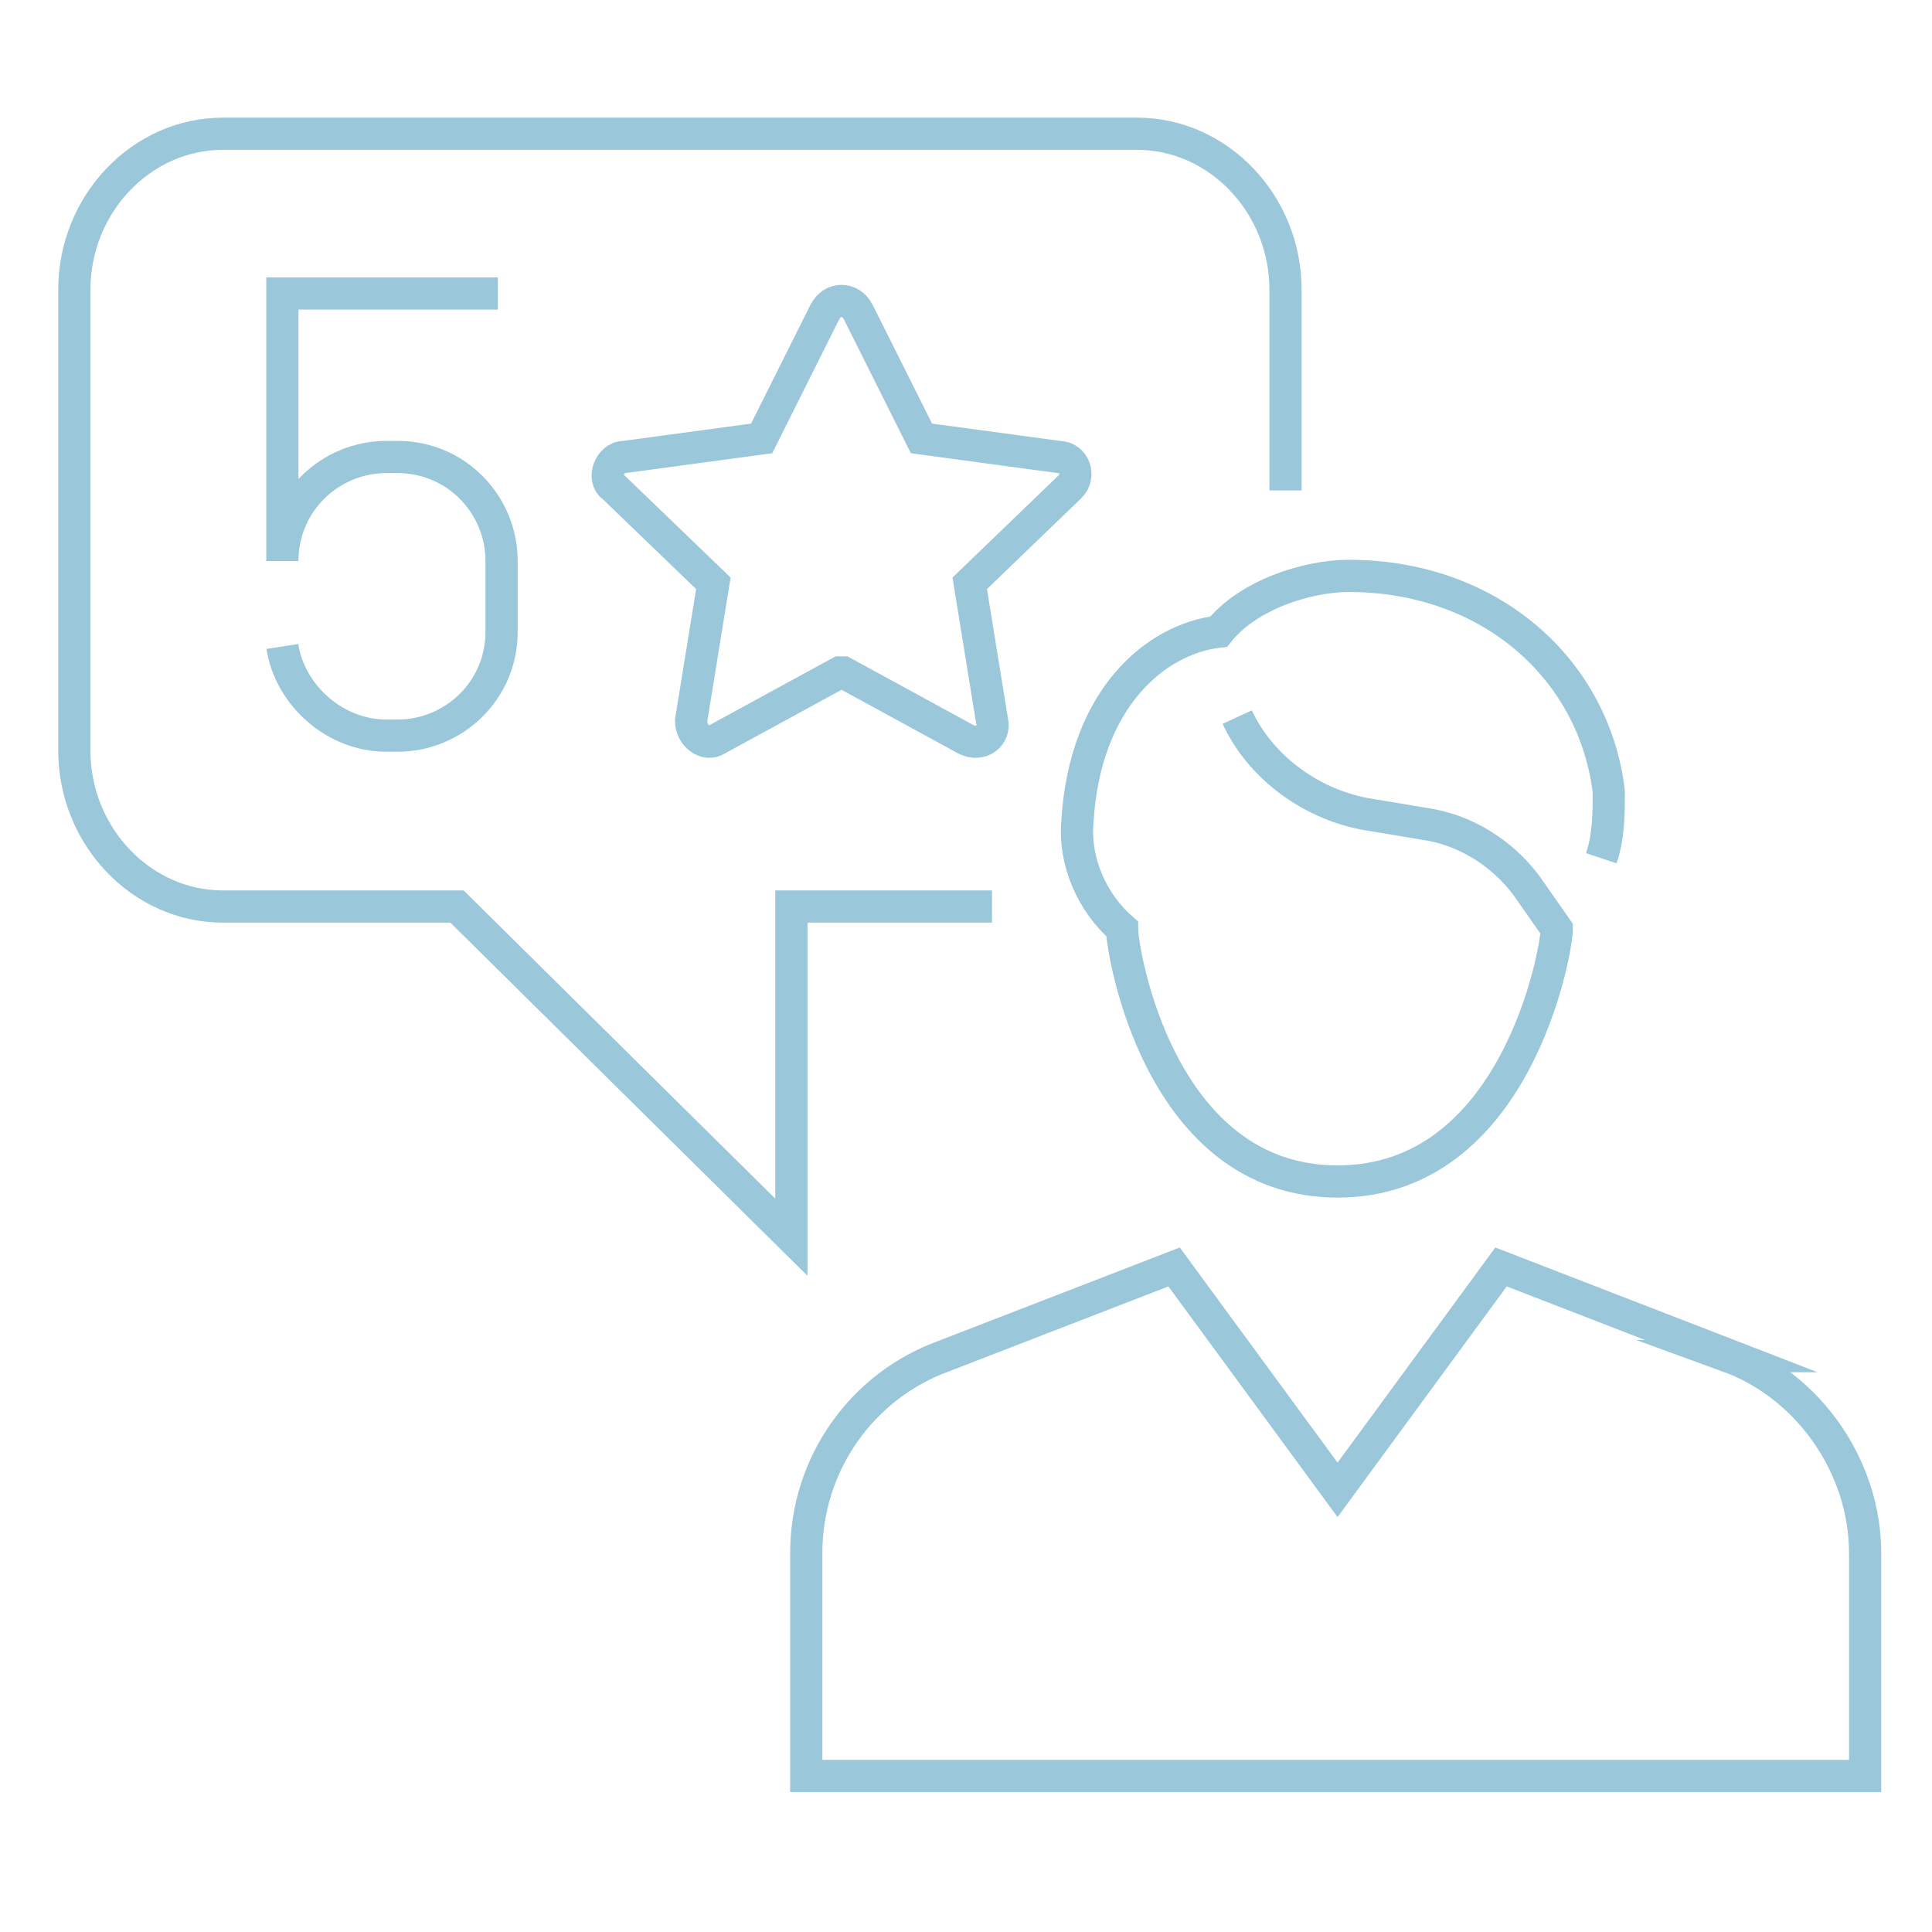
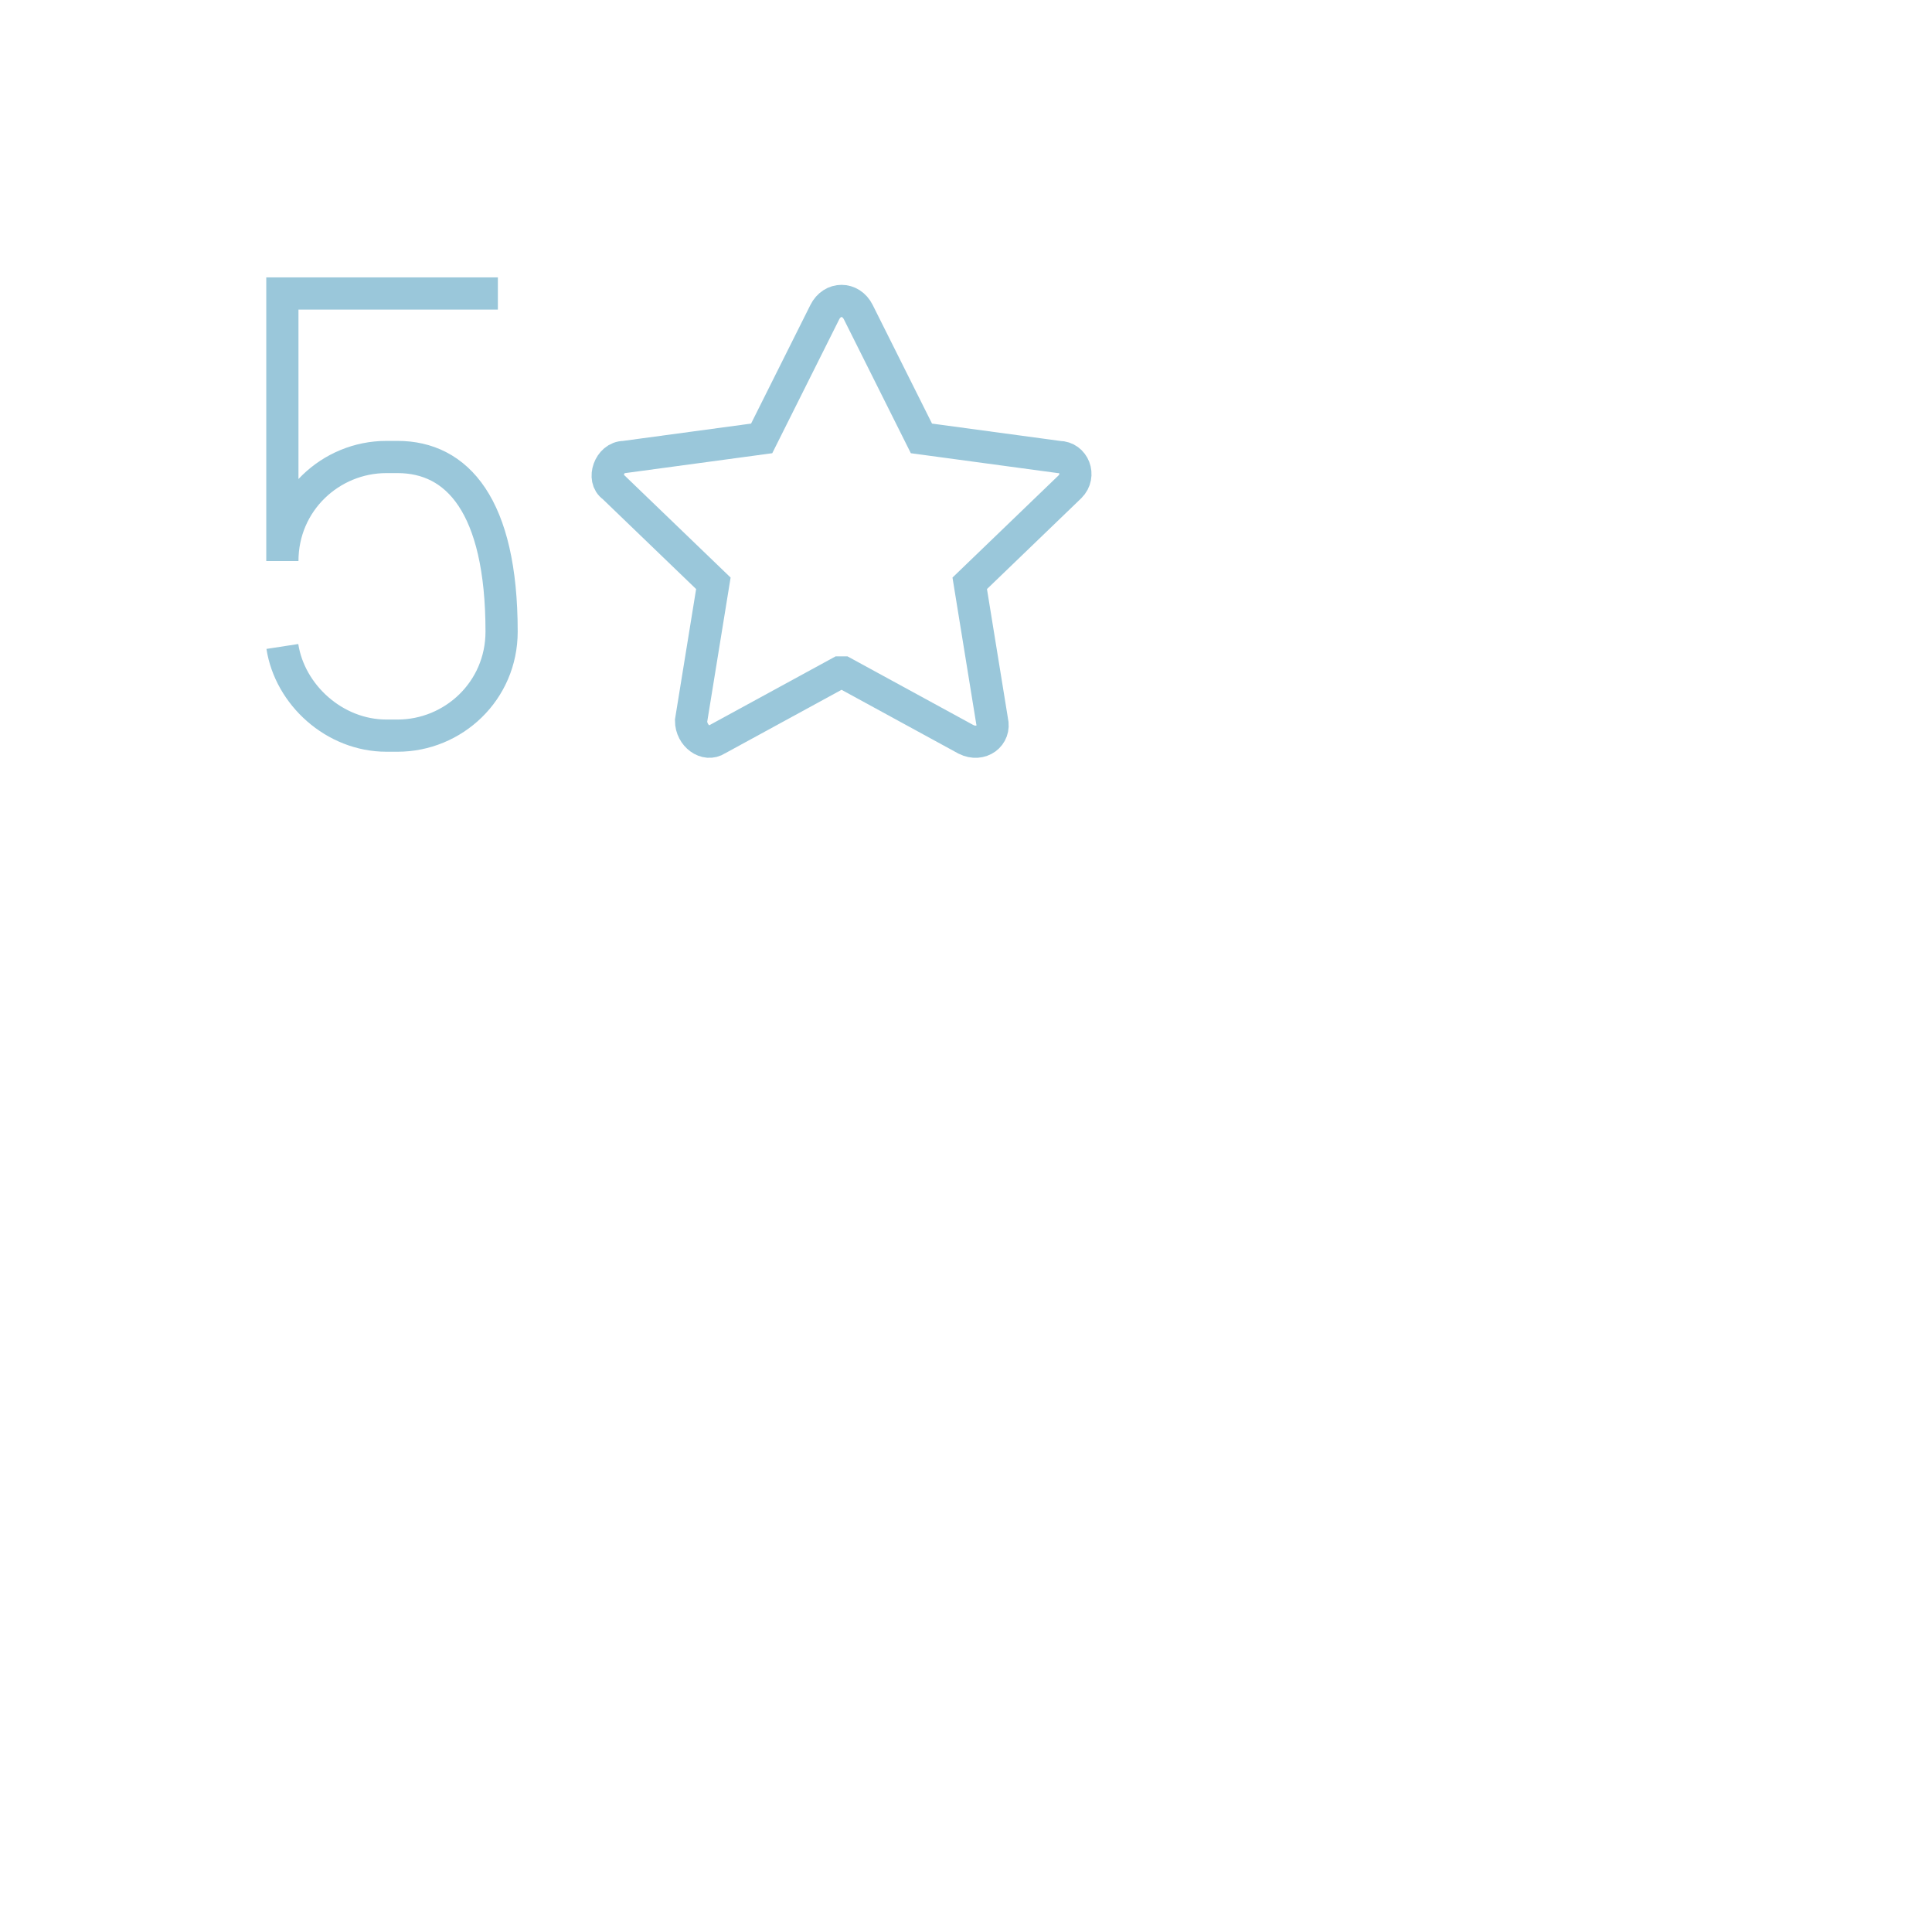
<svg xmlns="http://www.w3.org/2000/svg" width="72" height="72" viewBox="0 0 72 72" fill="none">
-   <path d="M36.969 33.784H29.493V46.108L17.031 33.784H8.308C5.262 33.784 2.77 31.154 2.77 27.969V10.8C2.77 7.615 5.262 4.984 8.308 4.984H42.37C45.416 4.984 47.908 7.615 47.908 10.8V18.277" stroke="#9AC7DA" stroke-width="1.2" stroke-miterlimit="10" />
-   <path d="M64.524 50.539L55.939 47.216L49.847 55.523L43.755 47.216L35.17 50.539C32.124 51.647 30.047 54.554 30.047 57.877V66.185H69.508V57.877C69.508 54.693 67.431 51.647 64.385 50.539H64.524Z" stroke="#9AC7DA" stroke-width="1.2" stroke-miterlimit="10" />
-   <path d="M46.108 26.724C46.939 28.523 48.739 29.908 50.816 30.323L53.308 30.739C54.831 31.016 56.216 31.985 57.047 33.231L58.016 34.616C58.016 35.447 56.493 44.031 49.847 44.031C43.2 44.031 41.816 35.447 41.816 34.616C40.708 33.647 40.016 32.123 40.154 30.6C40.431 26.031 43.062 23.816 45.416 23.539C46.523 22.154 48.739 21.462 50.262 21.462C55.523 21.462 59.4 24.924 59.954 29.493C59.954 30.323 59.954 31.154 59.677 31.985" stroke="#9AC7DA" stroke-width="1.2" stroke-miterlimit="10" />
  <path d="M31.431 25.061L36 27.554C36.554 27.831 37.108 27.415 36.97 26.861L36.139 21.738L39.877 18.138C40.293 17.723 40.016 17.031 39.462 17.031L34.339 16.338L31.985 11.631C31.708 11.077 31.016 11.077 30.739 11.631L28.385 16.338L23.262 17.031C22.708 17.031 22.431 17.861 22.846 18.138L26.585 21.738L25.754 26.861C25.754 27.415 26.308 27.831 26.723 27.554L31.293 25.061H31.431Z" stroke="#9AC7DA" stroke-width="1.2" stroke-miterlimit="10" />
-   <path d="M10.523 24.092C10.8 25.892 12.462 27.415 14.4 27.415H14.816C16.893 27.415 18.693 25.754 18.693 23.538V20.908C18.693 18.831 17.031 17.031 14.816 17.031H14.4C12.323 17.031 10.523 18.692 10.523 20.908V10.938H18.554" stroke="#9AC7DA" stroke-width="1.2" stroke-miterlimit="10" />
+   <path d="M10.523 24.092C10.8 25.892 12.462 27.415 14.4 27.415H14.816C16.893 27.415 18.693 25.754 18.693 23.538C18.693 18.831 17.031 17.031 14.816 17.031H14.4C12.323 17.031 10.523 18.692 10.523 20.908V10.938H18.554" stroke="#9AC7DA" stroke-width="1.2" stroke-miterlimit="10" />
</svg>